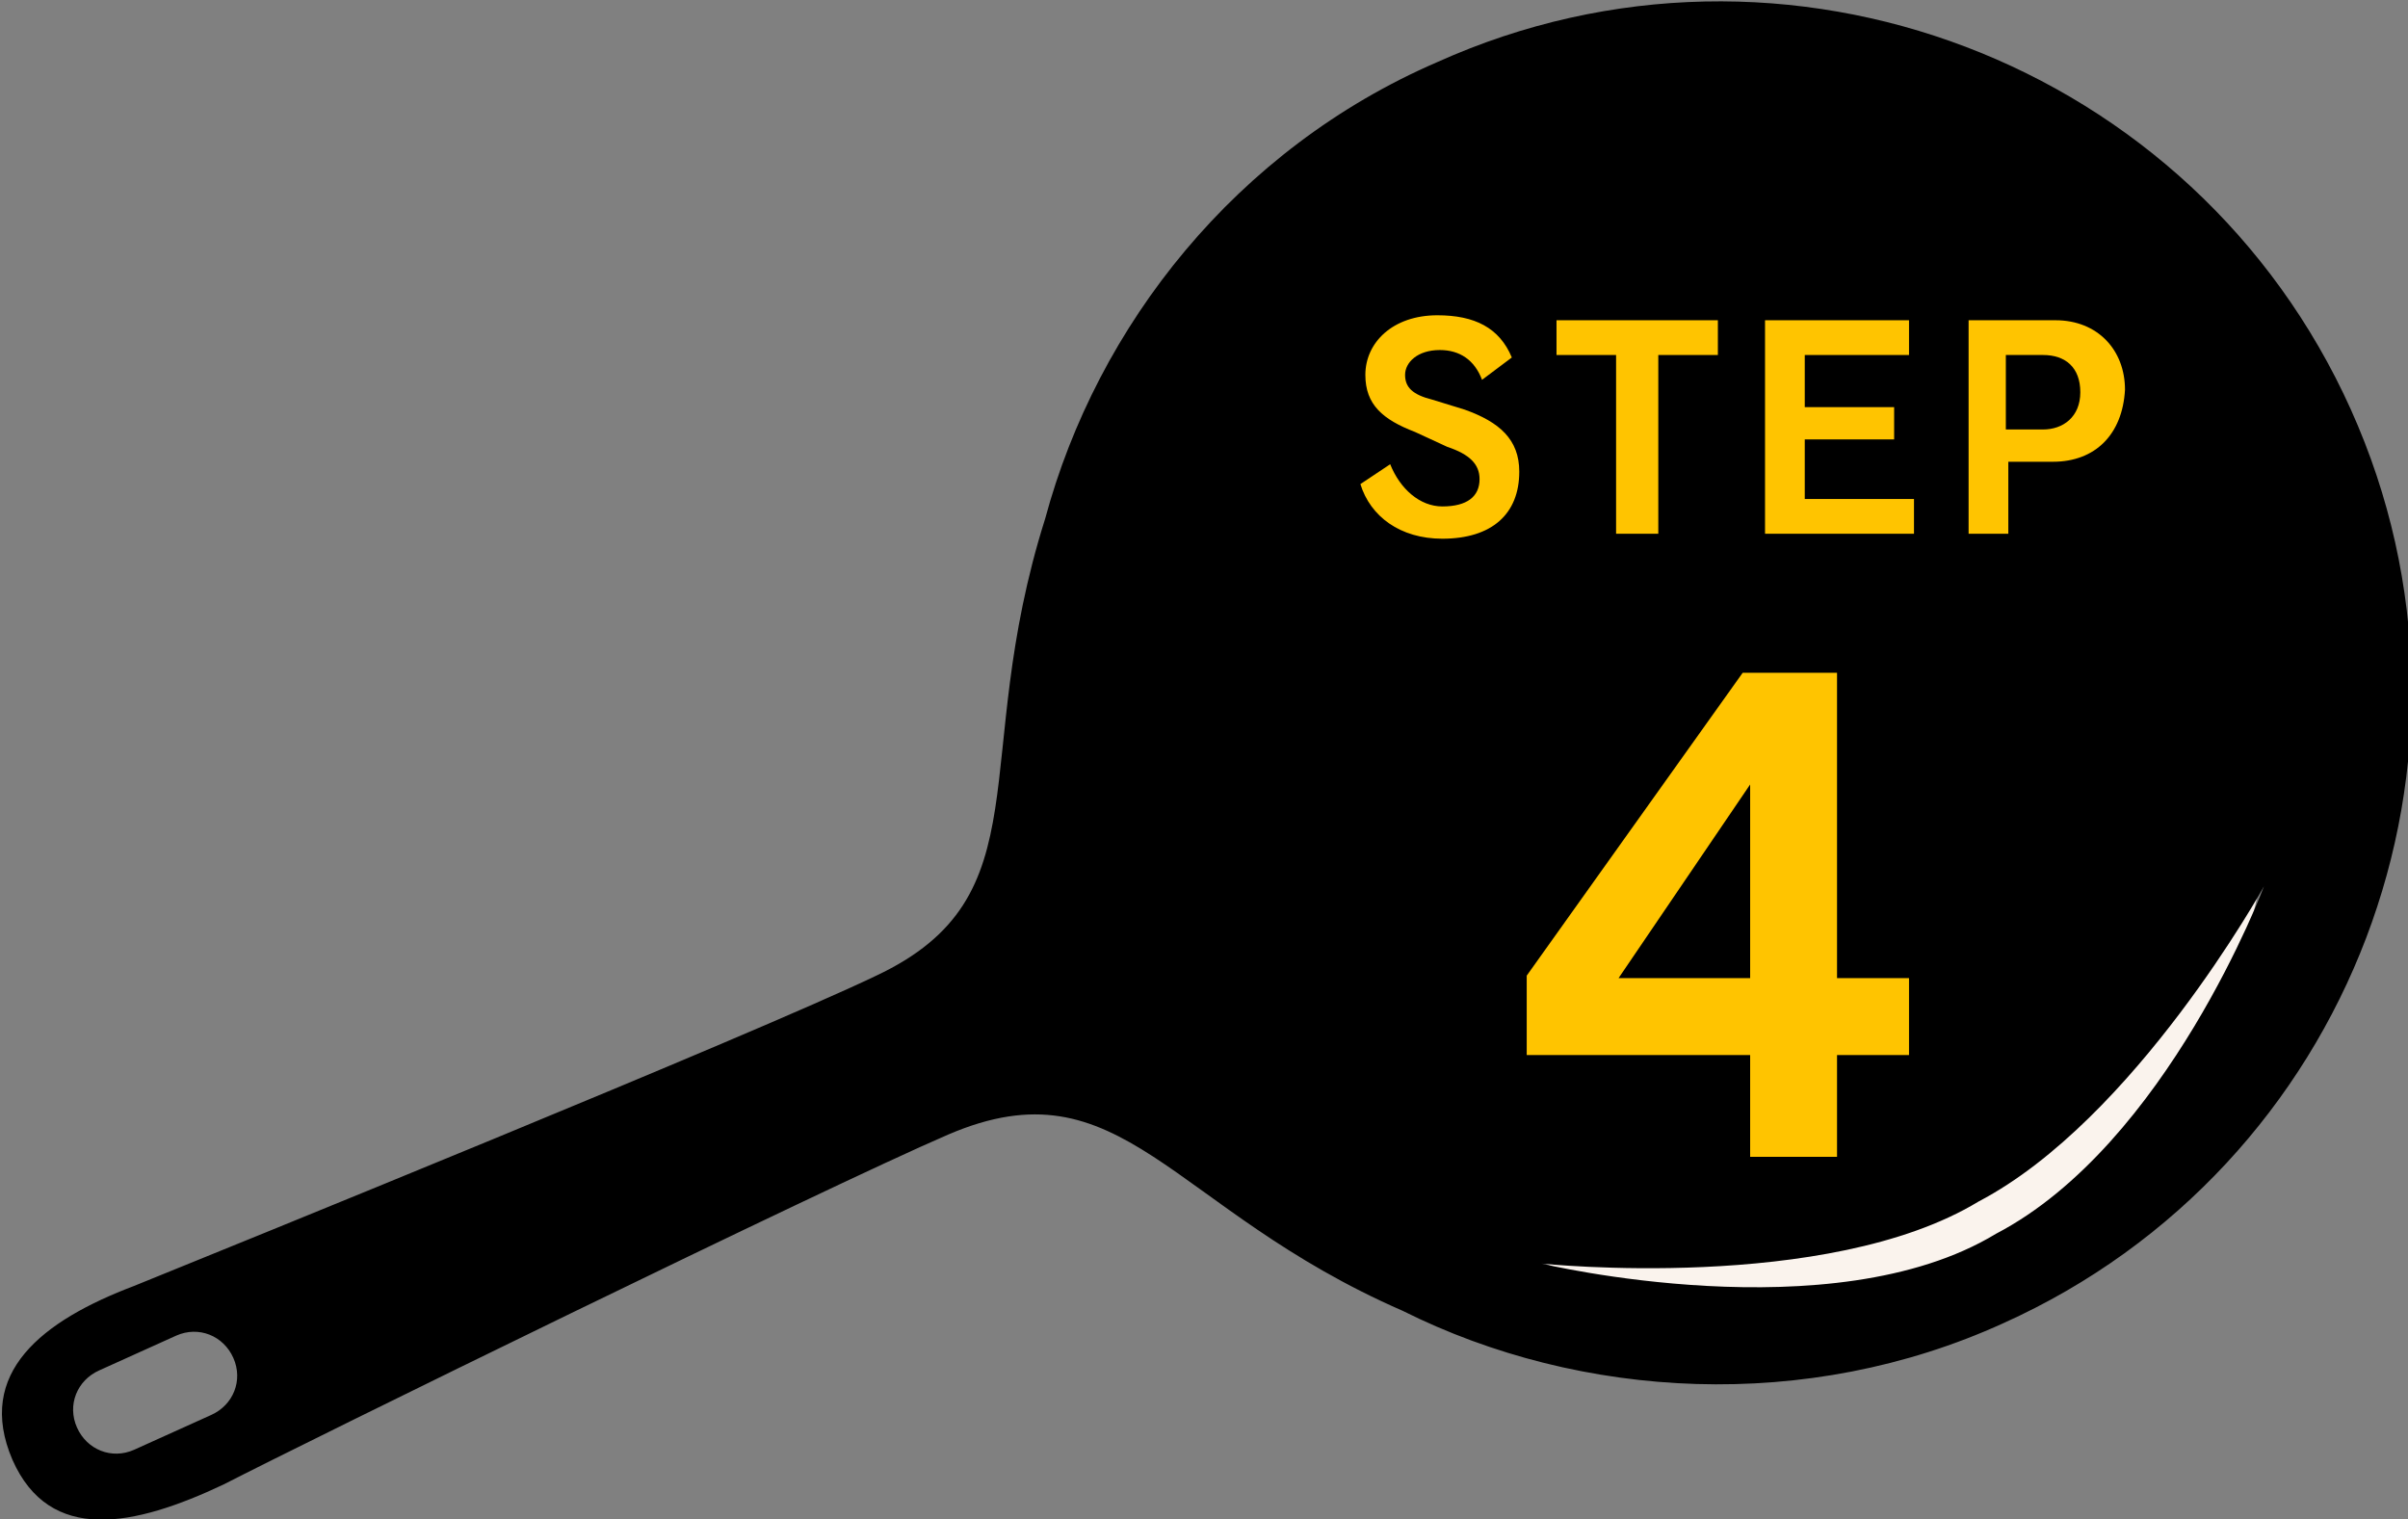
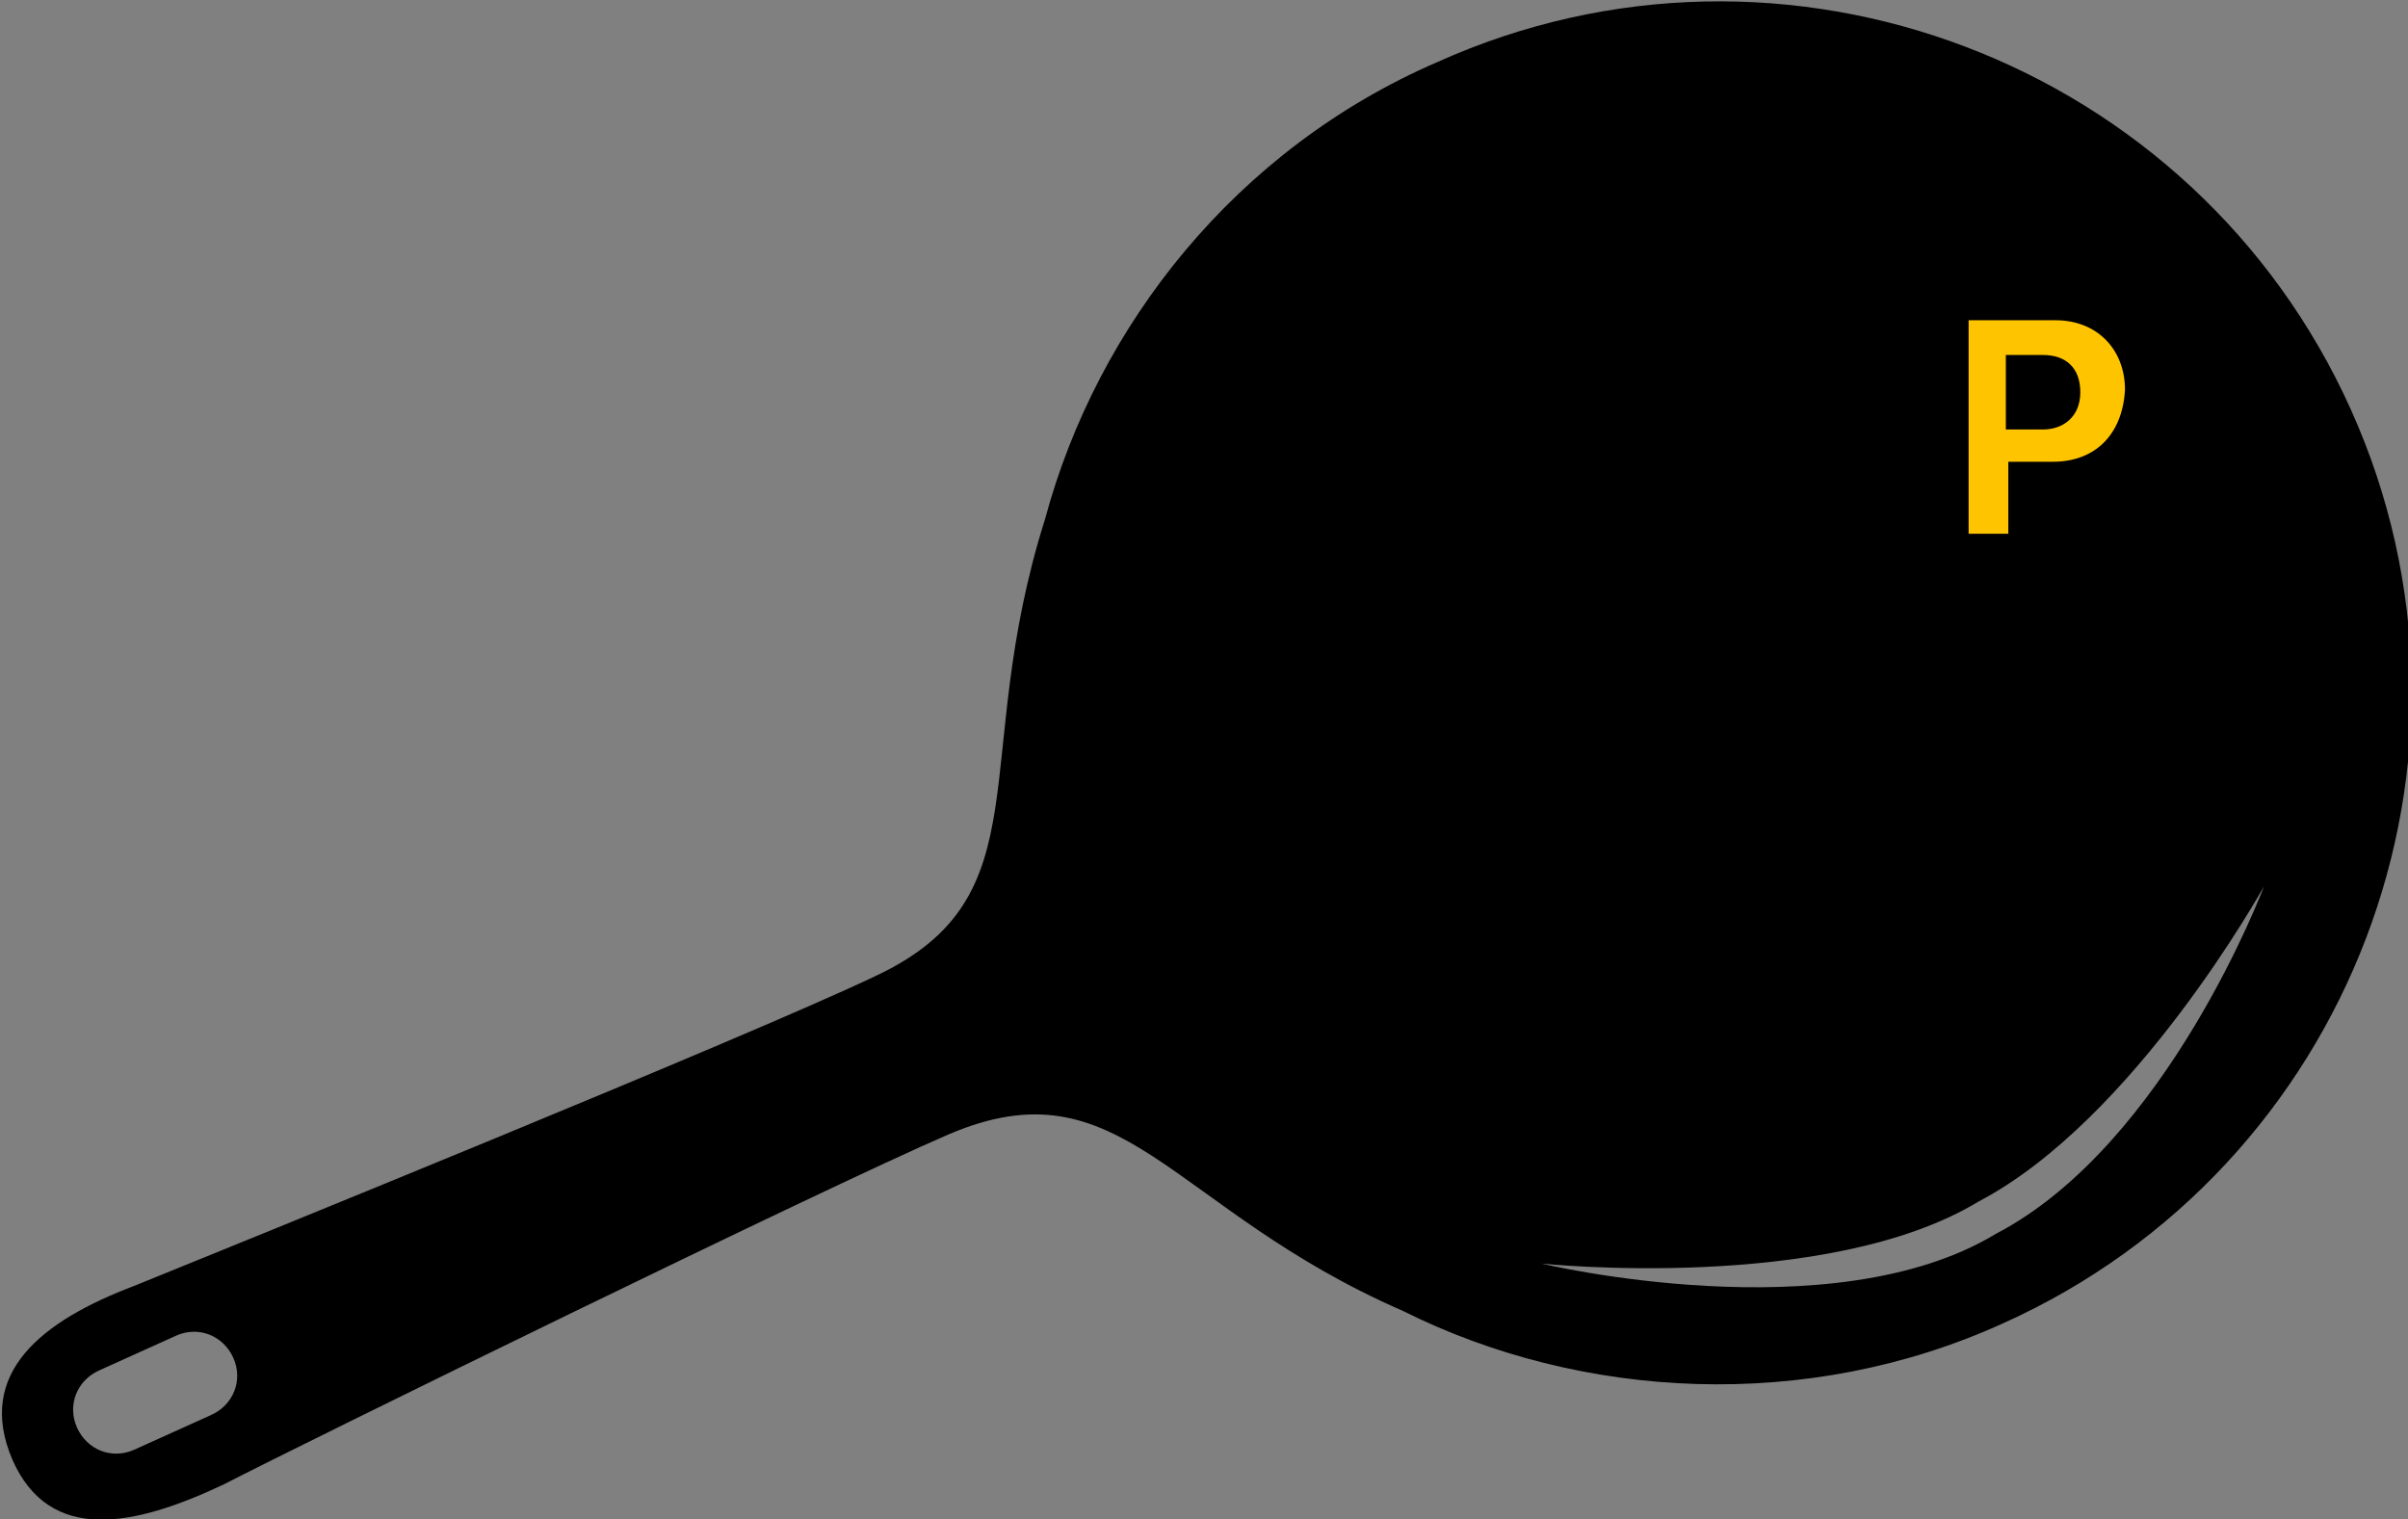
<svg xmlns="http://www.w3.org/2000/svg" version="1.1" id="レイヤー_1" x="0px" y="0px" width="97px" height="61.2px" viewBox="0 0 97 61.2" style="enable-background:new 0 0 97 61.2;" xml:space="preserve">
  <rect x="0" y="0" width="97" height="61.2" fill="#808080" stroke="none" />
  <style type="text/css">
	.st0{fill:#FAF3ED;}
	.st1{fill:#FFC400;}
</style>
  <g>
    <g>
-       <circle class="st0" cx="70.5" cy="31.7" r="20.9" />
      <path d="M42.1,20.9c-3.1,9.8,0,15.2-6.8,18.4c-5,2.4-26.2,11-29.9,12.5c-3.7,1.4-6.4,3.5-4.9,7c1.5,3.4,4.9,2.7,8.5,1    c3.5-1.8,24.1-11.9,29.2-14.1c7-3,8.9,3,18.3,7.1c7.2,3.6,16.3,4.1,24.2,0.5c14-6.3,20.3-22.8,14-36.8c-6.3-14-22.8-20.3-36.8-14    C49.8,6,44.2,13.1,42.1,20.9z M5.4,58.4c-0.9,0.4-1.9,0-2.3-0.9c-0.4-0.9,0-1.9,0.9-2.3l3.1-1.4c0.9-0.4,1.9,0,2.3,0.9    c0.4,0.9,0,1.9-0.9,2.3L5.4,58.4z M80.4,49.7c-6.6,4-18.3,1.2-18.3,1.2s11.5,1.2,17.6-2.5c6.3-3.3,11.5-12.7,11.5-12.7    S87.3,46.1,80.4,49.7z" />
    </g>
    <g>
      <g>
-         <path class="st1" d="M58.1,21.7c-1.7,0-2.9-0.9-3.3-2.2l1.2-0.8c0.4,1,1.2,1.7,2.1,1.7c1,0,1.5-0.4,1.5-1.1c0-0.6-0.4-1-1.3-1.3     L57,17.4c-1.3-0.5-2-1.1-2-2.3c0-1.3,1.1-2.4,2.9-2.4c1.5,0,2.5,0.5,3,1.7l-1.2,0.9c-0.3-0.8-0.9-1.2-1.7-1.2     c-0.9,0-1.4,0.5-1.4,1c0,0.5,0.3,0.8,1.1,1l1.3,0.4c1.4,0.5,2.2,1.2,2.2,2.5C61.2,20.7,60.1,21.7,58.1,21.7z" />
-         <path class="st1" d="M66.8,14.3v7.2h-1.7v-7.2h-2.4v-1.4h6.5v1.4H66.8z" />
-         <path class="st1" d="M71.1,21.5v-8.6h5.8v1.4h-4.2v2.1h3.6v1.3h-3.6v2.4h4.4v1.4H71.1z" />
        <path class="st1" d="M82.7,18.6h-1.8v2.9h-1.6v-8.6h3.5c1.7,0,2.8,1.2,2.8,2.8C85.5,17.5,84.4,18.6,82.7,18.6z M82.3,14.3h-1.5v3     h1.5c0.8,0,1.5-0.5,1.5-1.5S83.2,14.3,82.3,14.3z" />
      </g>
      <g>
-         <path class="st1" d="M74,42.5v4.1h-3.5v-4.1h-9v-3.2l8.7-12.2H74v12.3h2.9v3.1H74z M70.5,31.6l-5.3,7.8h5.3V31.6z" />
-       </g>
+         </g>
    </g>
  </g>
</svg>